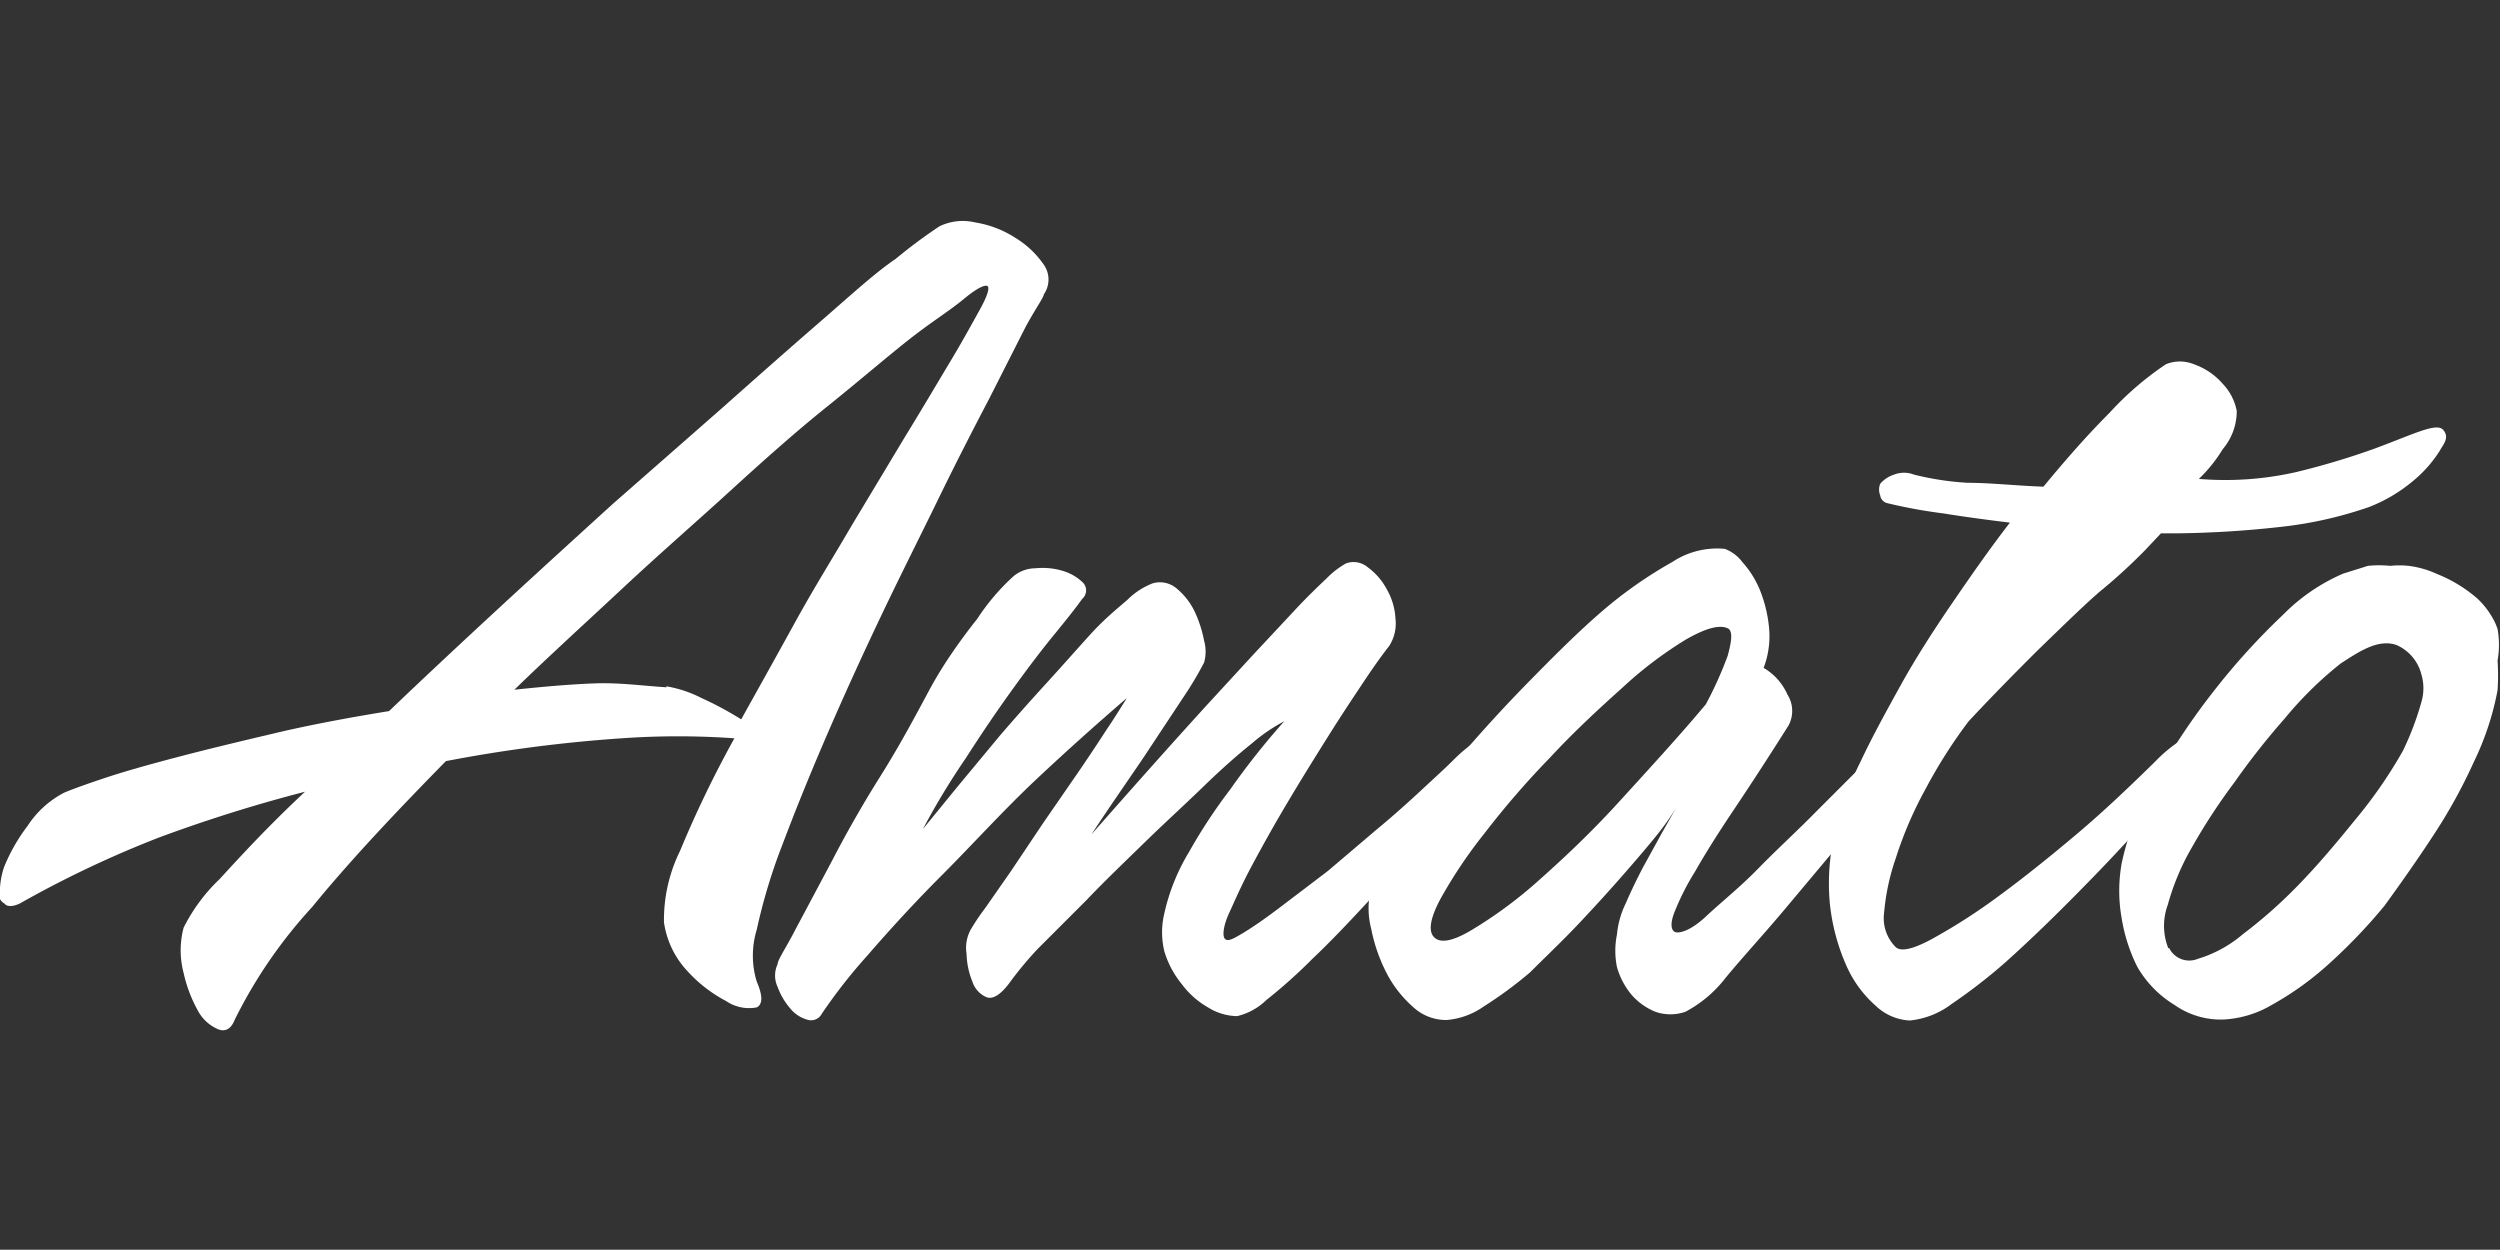
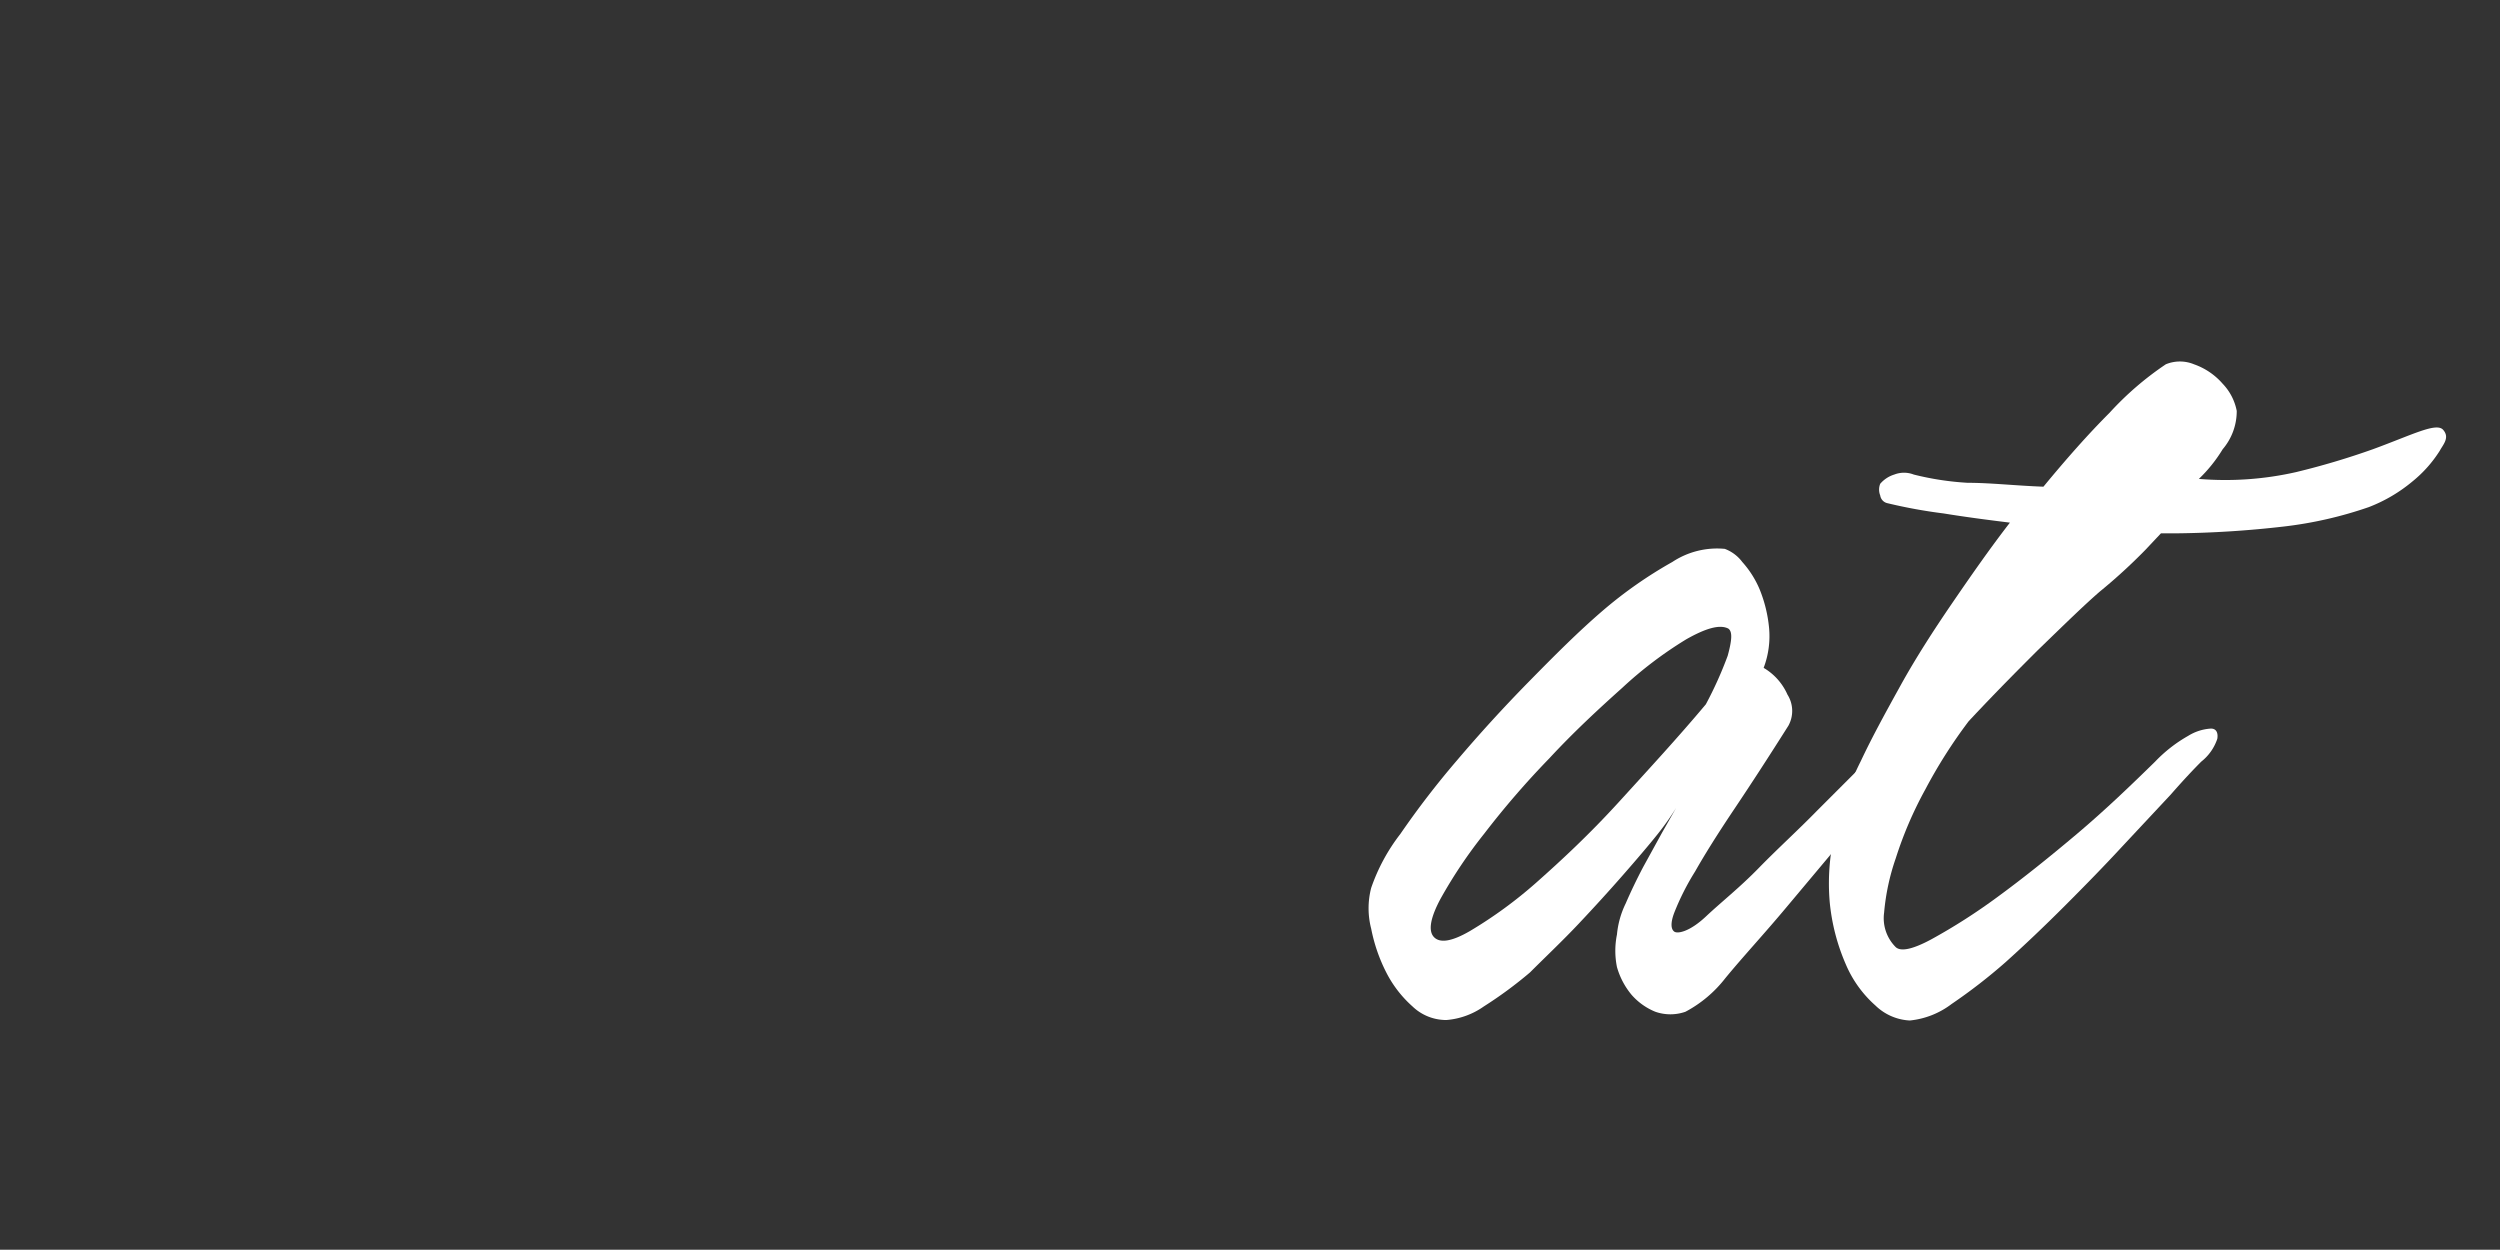
<svg xmlns="http://www.w3.org/2000/svg" viewBox="0 0 51.47 25.73">
  <rect x="0" y="0" width="51.47" height="25.73" fill="#333333" stroke="none" />
  <defs>
    <style>.cls-1{fill:none;}.cls-2{fill:#fff;}</style>
  </defs>
  <title>Ресурс 3</title>
  <g id="Слой_2" data-name="Слой 2">
    <g id="Слой_1-2" data-name="Слой 1">
      <rect class="cls-1" width="51.47" height="25.73" />
-       <path class="cls-2" d="M20.87,11.86a.71.71,0,0,1,.45-.16,1.43,1.43,0,0,1,.55.05,1,1,0,0,1,.41.23.23.23,0,0,1,0,.35c-.12.17-.31.41-.58.74s-.55.7-.86,1.13-.63.9-.95,1.4A15.26,15.26,0,0,0,19,17.07l.71-.87.88-1.06c.31-.36.63-.72.95-1.07s.61-.68.9-1,.55-.53.77-.72a1.51,1.51,0,0,1,.52-.34.53.53,0,0,1,.5.11,1.4,1.4,0,0,1,.37.48,2.54,2.54,0,0,1,.19.59.83.83,0,0,1,0,.45,7.22,7.22,0,0,1-.43.72l-.8,1.21c-.33.49-.69,1-1.09,1.61.88-1,1.68-1.9,2.41-2.7l.92-1,.85-.91c.25-.27.48-.49.66-.66a1.76,1.76,0,0,1,.4-.31.45.45,0,0,1,.45.08,1.33,1.33,0,0,1,.39.45,1.35,1.35,0,0,1,.18.61.85.85,0,0,1-.13.56c-.11.14-.28.37-.5.7s-.48.72-.75,1.15-.55.88-.83,1.35-.52.9-.74,1.31-.37.76-.48,1-.14.46-.08.52.17,0,.37-.12.46-.3.75-.52.62-.47,1-.76l1-.85c.34-.28.64-.55.92-.81s.5-.46.65-.61a3.14,3.14,0,0,1,.65-.51,1.22,1.22,0,0,1,.49-.16c.12,0,.16.07.15.18a1.09,1.09,0,0,1-.34.49c-.14.14-.34.36-.62.67l-1,1.06-1.11,1.21c-.38.41-.75.8-1.11,1.14a10.73,10.73,0,0,1-.95.85,1.28,1.28,0,0,1-.6.33,1.16,1.16,0,0,1-.6-.18,1.76,1.76,0,0,1-.54-.48,1.93,1.93,0,0,1-.36-.68,1.67,1.67,0,0,1,0-.77,4.2,4.2,0,0,1,.51-1.27,11.07,11.07,0,0,1,.85-1.29,15.45,15.45,0,0,1,1.11-1.4,3.47,3.47,0,0,0-.66.45c-.3.24-.64.54-1,.89s-.79.74-1.21,1.15-.83.8-1.2,1.19l-1,1a7.27,7.27,0,0,0-.59.71c-.18.24-.34.34-.47.29a.52.52,0,0,1-.29-.32,1.6,1.6,0,0,1-.12-.57.78.78,0,0,1,.09-.51,4.56,4.56,0,0,1,.29-.43l.53-.76.67-1,.69-1q.33-.48.6-.9c.19-.28.33-.51.43-.67-.58.5-1.21,1.06-1.87,1.68S20,17.41,19.41,18s-1.1,1.15-1.55,1.67a10.93,10.93,0,0,0-.94,1.2.25.25,0,0,1-.31.12.69.69,0,0,1-.35-.24,1.39,1.39,0,0,1-.25-.43.55.55,0,0,1,0-.47c0-.09.17-.33.37-.72l.74-1.39c.28-.54.61-1.13,1-1.75s.7-1.2,1-1.76.66-1.06,1-1.49A4.51,4.51,0,0,1,20.87,11.86Z" />
      <path class="cls-2" d="M36.82,14.94q-.6.95-1.11,1.71t-.81,1.29a5.17,5.17,0,0,0-.43.85c-.08.21-.07.34,0,.39s.32,0,.65-.31.69-.59,1.09-1,.81-.78,1.21-1.19l1-1a2.93,2.93,0,0,1,.61-.47,1.35,1.35,0,0,1,.51-.2q.2,0,.18.15a1.12,1.12,0,0,1-.35.52c-.33.33-.73.78-1.2,1.34l-1.4,1.67c-.46.55-.88,1-1.25,1.45a2.55,2.55,0,0,1-.82.69.94.94,0,0,1-.62,0,1.3,1.3,0,0,1-.49-.35,1.55,1.55,0,0,1-.3-.57,1.68,1.68,0,0,1,0-.67,1.84,1.84,0,0,1,.18-.64q.16-.37.36-.75l.39-.71.29-.51a5.39,5.39,0,0,1-.38.54c-.2.25-.44.53-.72.85s-.58.65-.91,1-.67.67-1,1a8.48,8.48,0,0,1-.95.7,1.55,1.55,0,0,1-.77.28,1,1,0,0,1-.7-.28,2.38,2.38,0,0,1-.54-.7,3.42,3.42,0,0,1-.31-.9,1.67,1.67,0,0,1,0-.84,3.87,3.87,0,0,1,.6-1.11A17.9,17.9,0,0,1,30,15.65c.45-.53.94-1.07,1.48-1.62S32.5,13,33,12.57a8.88,8.88,0,0,1,1.43-1,1.67,1.67,0,0,1,1.08-.27.8.8,0,0,1,.36.27,2,2,0,0,1,.36.57,2.8,2.8,0,0,1,.19.77,1.84,1.84,0,0,1-.11.84,1.2,1.2,0,0,1,.49.55A.63.63,0,0,1,36.82,14.94Zm-1.24-2c-.18-.09-.47,0-.86.22a8.19,8.19,0,0,0-1.32,1c-.48.43-1,.91-1.5,1.45a17.76,17.76,0,0,0-1.34,1.55,9.8,9.8,0,0,0-.9,1.34c-.21.39-.26.66-.14.79s.36.1.74-.12a9,9,0,0,0,1.37-1c.53-.47,1.1-1,1.71-1.67s1.21-1.32,1.78-2a7.88,7.88,0,0,0,.45-1C35.66,13.17,35.67,13,35.58,12.94Z" />
      <path class="cls-2" d="M38.86,10.36a.19.19,0,0,1-.15-.16.32.32,0,0,1,0-.24A.62.62,0,0,1,39,9.77a.55.55,0,0,1,.4,0,5.94,5.94,0,0,0,1.11.17c.47,0,1,.06,1.56.08.47-.57.92-1.08,1.36-1.52a6.39,6.39,0,0,1,1.16-1,.76.76,0,0,1,.58,0,1.39,1.39,0,0,1,.59.4,1.11,1.11,0,0,1,.29.56,1.21,1.21,0,0,1-.29.79,3,3,0,0,1-.49.61,6.58,6.58,0,0,0,2-.14,15.64,15.64,0,0,0,1.58-.47c.82-.3,1.31-.56,1.45-.4s0,.3-.07.43a2.59,2.59,0,0,1-.56.63,3.19,3.19,0,0,1-.9.53,8.24,8.24,0,0,1-1.75.4,21,21,0,0,1-2.18.14l-.35,0-.32.34a11.38,11.38,0,0,1-.94.86c-.3.26-.63.58-1.29,1.22-.36.36-.85.85-1.41,1.45a10.29,10.29,0,0,0-.89,1.4,7.89,7.89,0,0,0-.61,1.42,4.62,4.62,0,0,0-.24,1.12.84.84,0,0,0,.23.7c.1.11.35.06.74-.15a12.15,12.15,0,0,0,1.36-.87c.52-.38,1.07-.82,1.65-1.31s1.11-1,1.6-1.48a2.94,2.94,0,0,1,.68-.53,1,1,0,0,1,.47-.15c.11,0,.15.09.13.21a1,1,0,0,1-.33.47c-.14.14-.35.36-.63.68l-1,1.07c-.36.39-.76.8-1.18,1.22s-.83.81-1.22,1.16a11.27,11.27,0,0,1-1.11.86,1.7,1.7,0,0,1-.86.34,1.09,1.09,0,0,1-.71-.31,2.36,2.36,0,0,1-.61-.85,4.2,4.2,0,0,1-.33-1.28,4.54,4.54,0,0,1,.15-1.6,6.53,6.53,0,0,1,.49-1.3c.23-.49.51-1,.82-1.56s.67-1.12,1.06-1.69.78-1.13,1.19-1.66c-.49-.06-.94-.12-1.37-.19A10.47,10.47,0,0,1,38.86,10.36Z" />
-       <path class="cls-2" d="M51,12.32a1.61,1.61,0,0,1,.28.34,1.29,1.29,0,0,1,.14.29,1.85,1.85,0,0,1,0,.65,4.68,4.68,0,0,1,0,.61,5.84,5.84,0,0,1-.49,1.48,10.9,10.9,0,0,1-.84,1.52c-.32.49-.68,1-1,1.44a11.24,11.24,0,0,1-1.16,1.21,6.28,6.28,0,0,1-1.16.83,2.17,2.17,0,0,1-1,.3,1.65,1.65,0,0,1-1-.3A2.2,2.2,0,0,1,44,19.9a3.48,3.48,0,0,1-.32-1,3.22,3.22,0,0,1,0-1.12,5.46,5.46,0,0,1,.67-1.7,13.79,13.79,0,0,1,1.21-1.83A14.08,14.08,0,0,1,47,12.66a3.91,3.91,0,0,1,1.24-.85l.51-.16a2.24,2.24,0,0,1,.46,0,1.78,1.78,0,0,1,.38,0,2,2,0,0,1,.59.17A2.88,2.88,0,0,1,51,12.32Zm-6.34,7.2a.46.46,0,0,0,.59.22,2.56,2.56,0,0,0,.93-.51,9.79,9.79,0,0,0,1.13-1c.4-.41.78-.86,1.16-1.33a9.57,9.57,0,0,0,1-1.44,6,6,0,0,0,.38-1,1,1,0,0,0,0-.58.9.9,0,0,0-.51-.6c-.37-.13-.75.12-1.15.38a7.58,7.58,0,0,0-1.15,1.13A15.27,15.27,0,0,0,46,16.11a12.51,12.51,0,0,0-.87,1.33,5,5,0,0,0-.5,1.19A1.25,1.25,0,0,0,44.64,19.52Z" />
-       <path class="cls-2" d="M4.83,21c-.07.18-.19.25-.34.19a.85.85,0,0,1-.42-.39,2.88,2.88,0,0,1-.29-.77,1.83,1.83,0,0,1,0-.93,3.62,3.62,0,0,1,.74-1c.45-.49,1-1.09,1.76-1.8a30.86,30.86,0,0,0-3,.94A22,22,0,0,0,.41,18.6s-.23.12-.32,0A.22.22,0,0,1,0,18.51a1.73,1.73,0,0,1,.08-.65A3.72,3.72,0,0,1,.57,17a2,2,0,0,1,.75-.68c.14-.06.41-.16.83-.3s.92-.28,1.53-.44,1.28-.32,2-.49,1.53-.32,2.33-.45c.71-.68,1.46-1.38,2.25-2.11s1.57-1.44,2.35-2.15l2.28-2c.73-.65,1.4-1.24,2-1.76s1.12-1,1.55-1.29a10.65,10.65,0,0,1,.9-.67,1.1,1.1,0,0,1,.74-.08,2.15,2.15,0,0,1,.83.32,1.92,1.92,0,0,1,.58.55.53.53,0,0,1,0,.61c0,.06-.17.29-.38.68L20.37,8.2c-.32.61-.68,1.31-1.06,2.09s-.78,1.57-1.17,2.39-.76,1.63-1.11,2.44-.65,1.55-.91,2.24a11.69,11.69,0,0,0-.54,1.78,1.83,1.83,0,0,0,0,1.07c.13.3.12.47,0,.53a.84.84,0,0,1-.63-.13,2.89,2.89,0,0,1-.8-.62,1.85,1.85,0,0,1-.48-1A3.21,3.21,0,0,1,14,17.52a22.67,22.67,0,0,1,1.12-2.32,16.53,16.53,0,0,0-2.32,0,29.8,29.8,0,0,0-3.62.47c-1.06,1.08-2,2.08-2.75,3A9.91,9.91,0,0,0,4.83,21Zm8.89-6.87a2.49,2.49,0,0,1,.72.24,6.88,6.88,0,0,1,.82.44c.35-.63.72-1.29,1.11-2s.78-1.33,1.17-2l1.1-1.83c.35-.57.65-1.08.92-1.53s.46-.8.61-1.07.2-.43.17-.48-.19,0-.49.25-.68.48-1.16.86-1,.83-1.66,1.36-1.31,1.11-2,1.74-1.45,1.29-2.21,2-1.51,1.39-2.23,2.09c.57-.06,1.12-.11,1.64-.13S13.24,14.12,13.72,14.15Z" />
    </g>
  </g>
</svg>